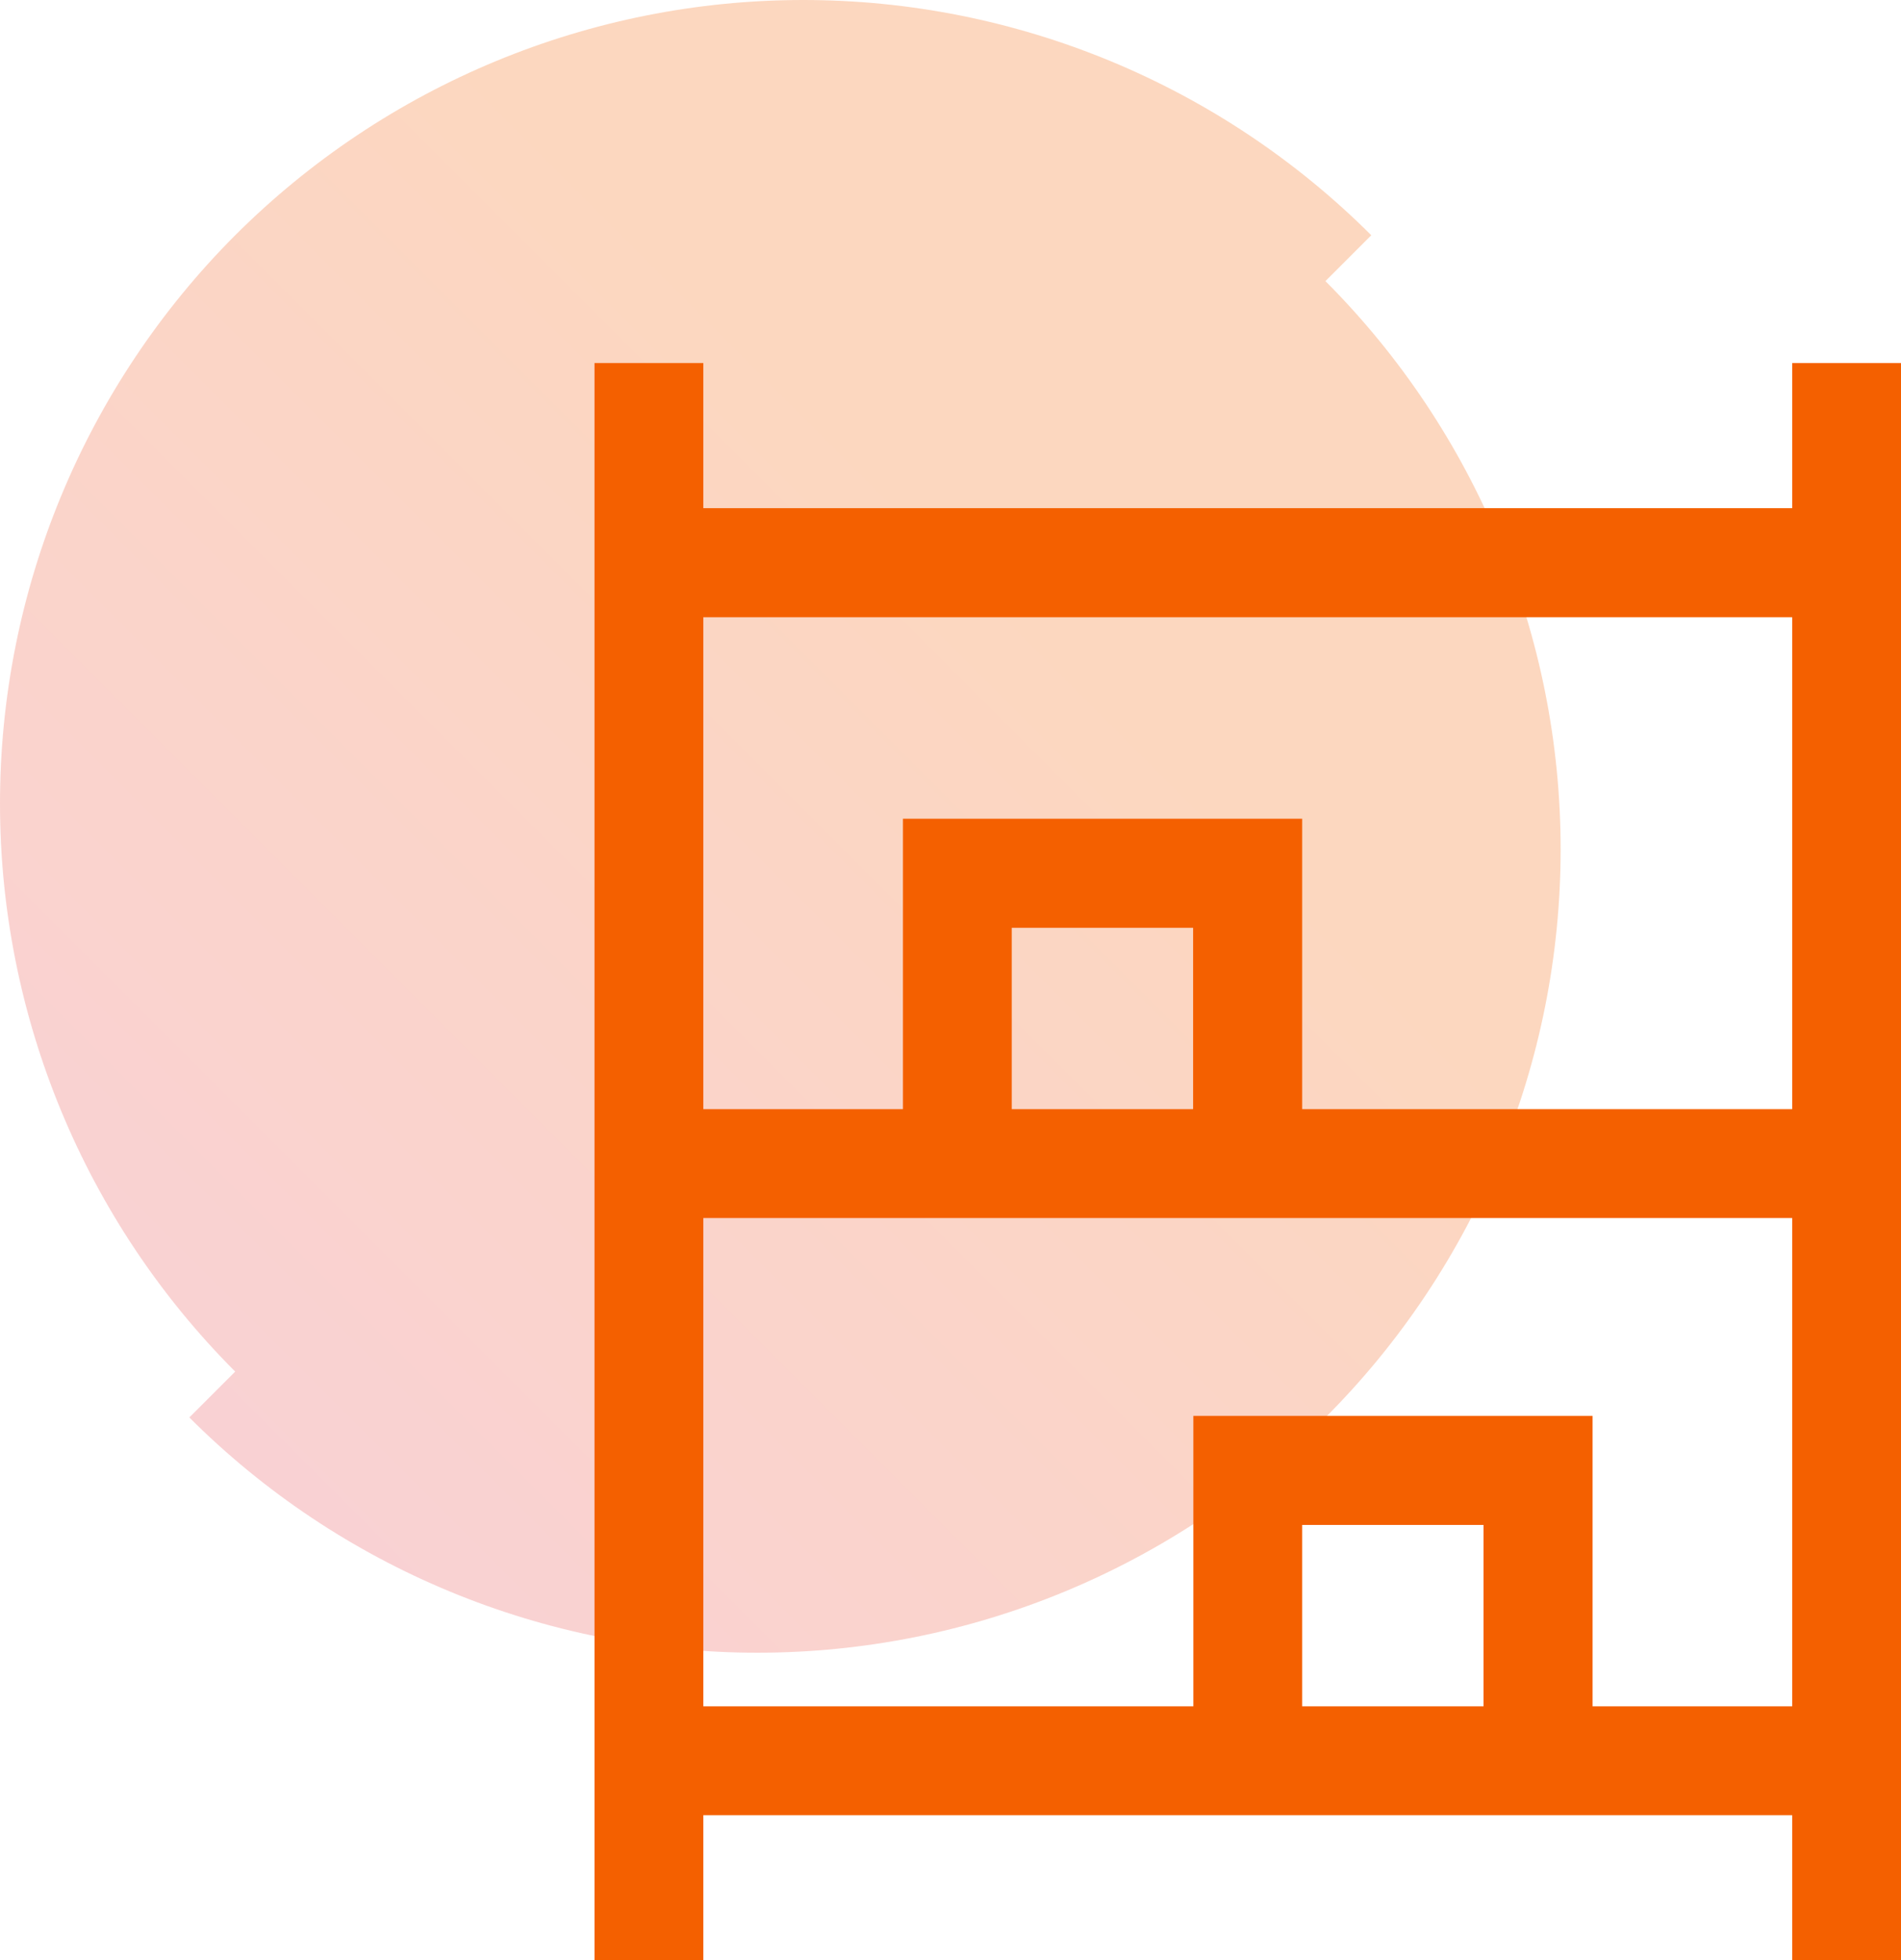
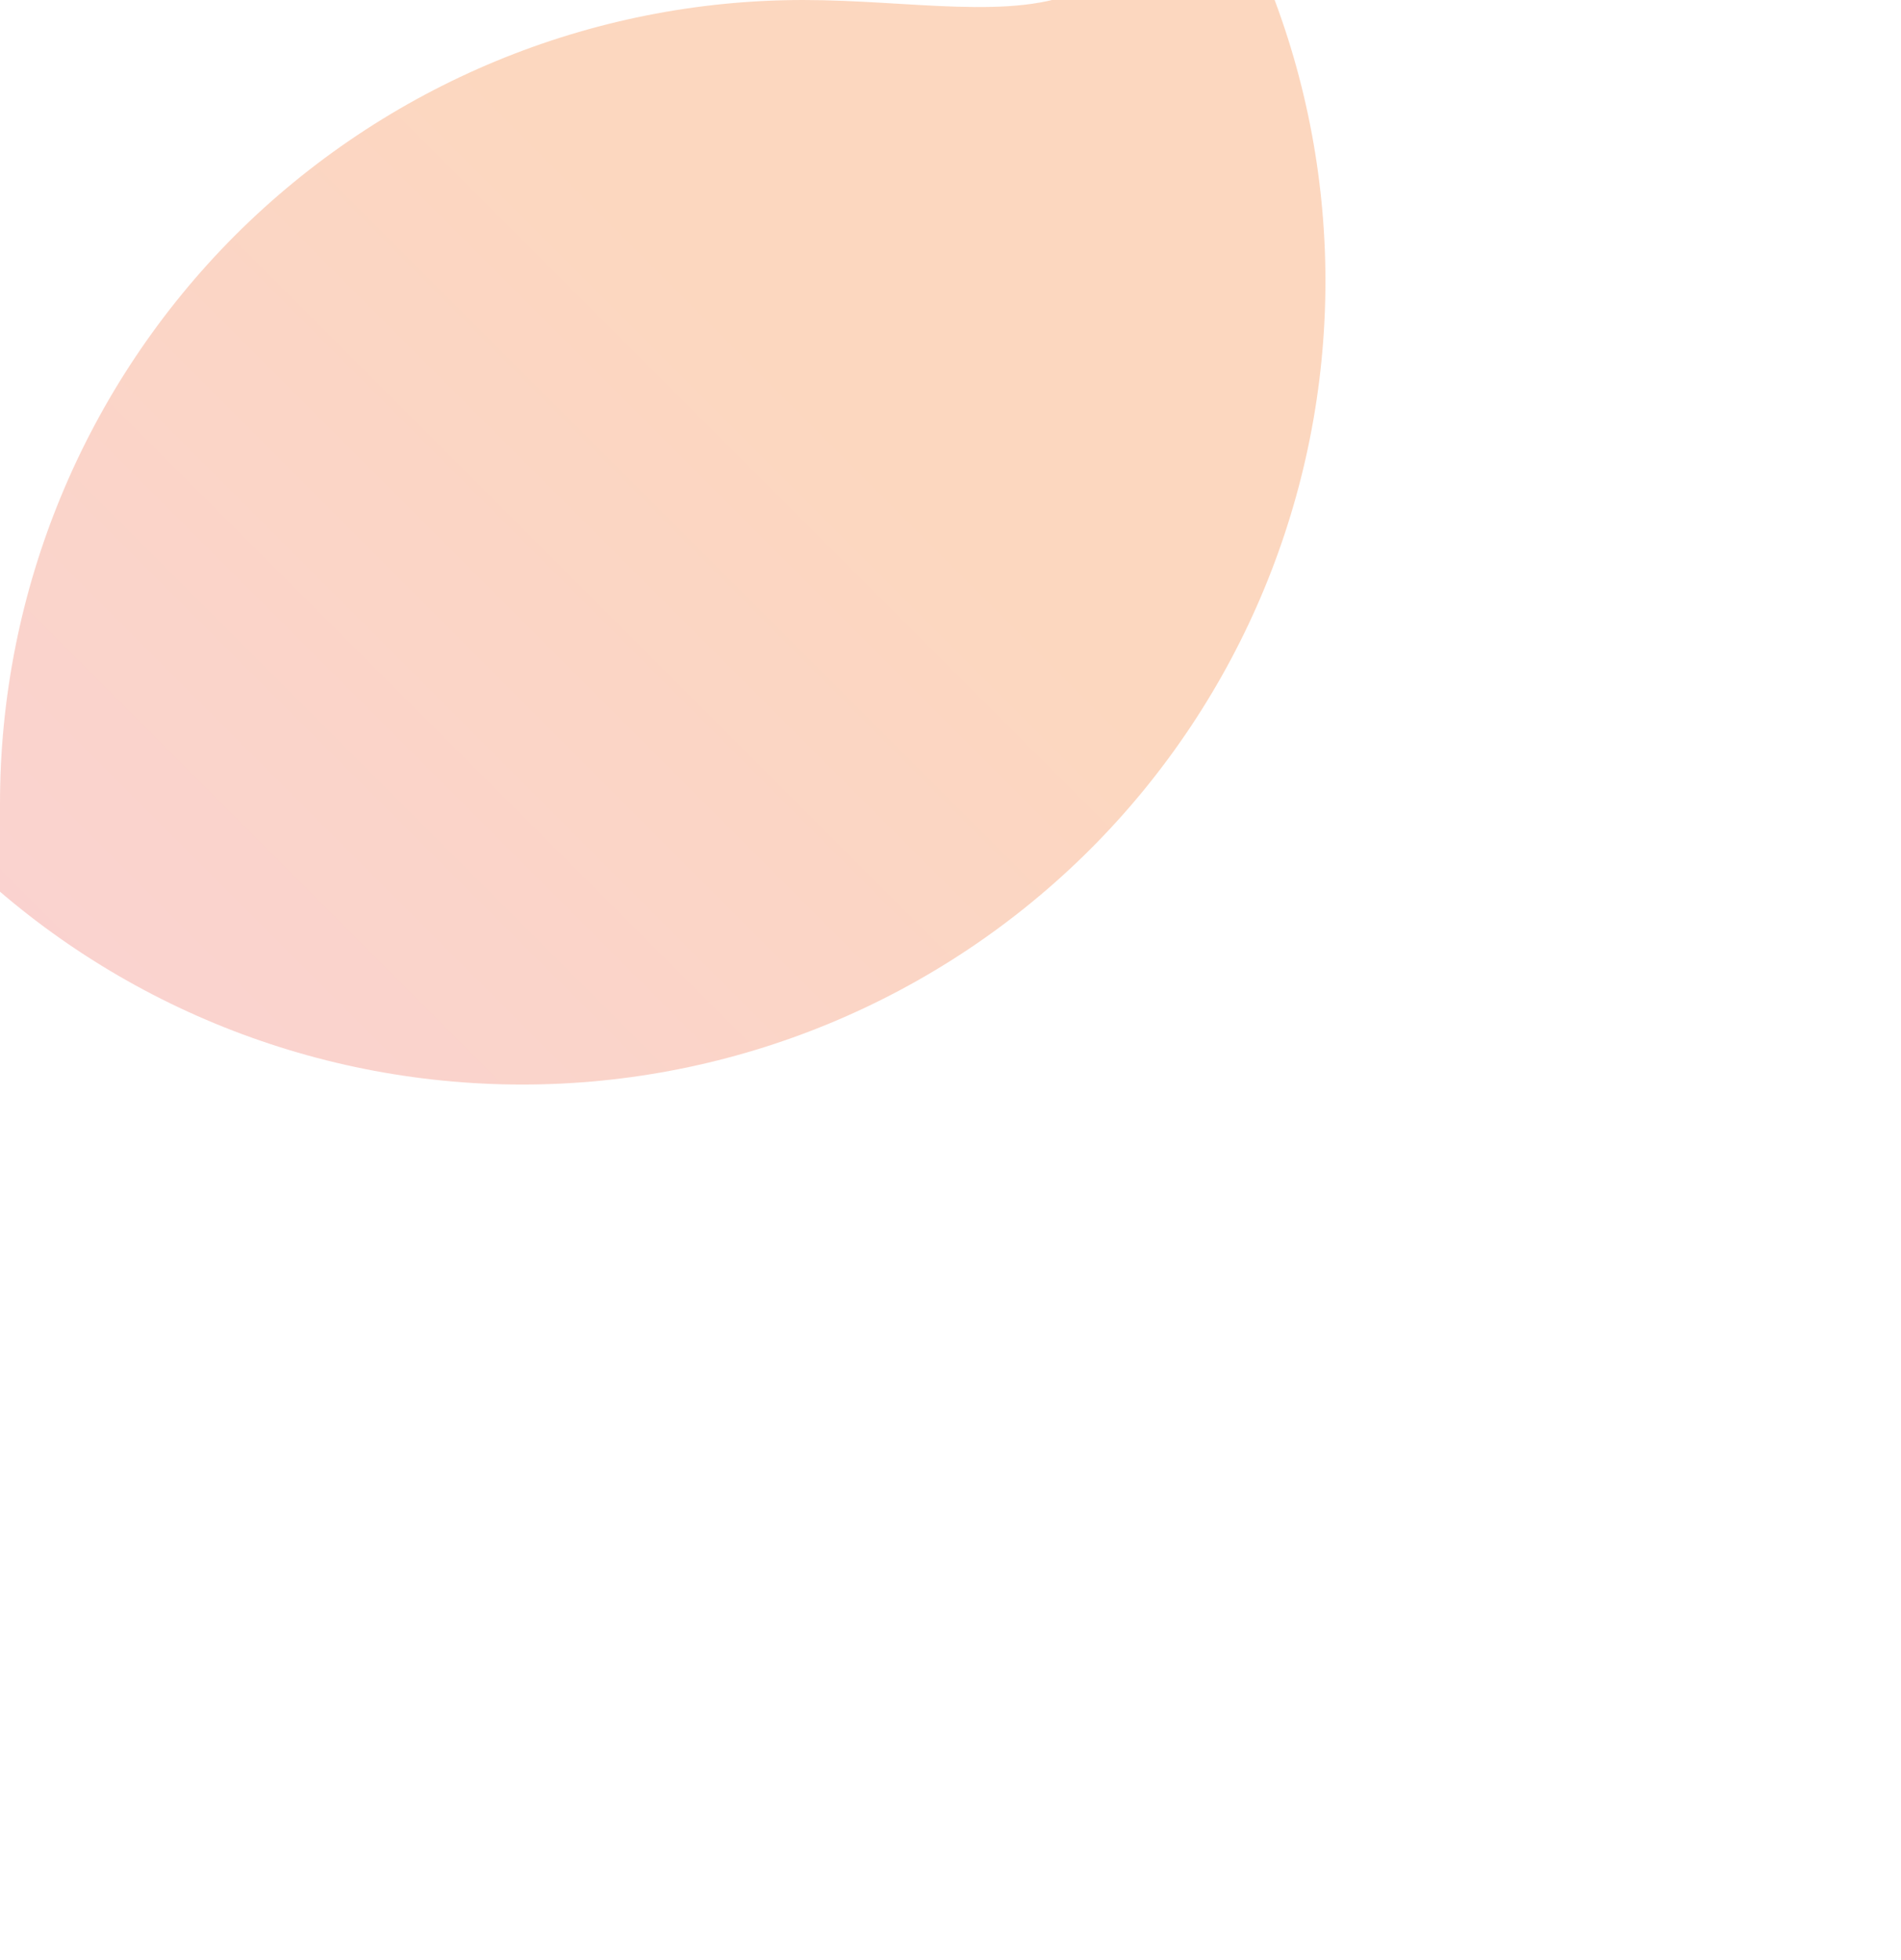
<svg xmlns="http://www.w3.org/2000/svg" id="Layer_2" data-name="Layer 2" viewBox="0 0 83.33 85.91">
  <defs>
    <style>
      .cls-1 {
        fill: #f46000;
      }

      .cls-2 {
        fill: url(#linear-gradient);
        isolation: isolate;
        opacity: .25;
      }
    </style>
    <linearGradient id="linear-gradient" x1="-4425.45" y1="-969.92" x2="-4477.26" y2="-1021.72" gradientTransform="translate(4485.56 -959.61) scale(1 -1)" gradientUnits="userSpaceOnUse">
      <stop offset=".3" stop-color="#f46000" />
      <stop offset="1" stop-color="#e84952" />
    </linearGradient>
  </defs>
  <g id="Layer_1-2" data-name="Layer 1">
    <g>
-       <path class="cls-2" d="M0,35.21c0,9.34,3.71,18.29,10.31,24.9l-2.01,2.01c6.6,6.6,15.56,10.31,24.9,10.31s18.29-3.71,24.9-10.31c6.6-6.6,10.31-15.56,10.31-24.9s-3.71-18.29-10.31-24.9l2.01-2.01C53.5,3.71,44.55,0,35.21,0S16.92,3.71,10.31,10.31C3.71,16.92,0,25.87,0,35.21Z" />
-       <path class="cls-1" d="M26.06,85.91V15.91h4.77v6.36h47.73v-6.36h4.77v70h-4.77v-6.36H30.83v6.36h-4.77ZM30.83,48.61h8.75v-12.73h17.5v12.73h21.48v-21.56H30.83v21.56ZM30.83,74.78h21.48v-12.73h17.5v12.73h8.75v-21.4H30.83v21.4ZM44.35,48.61h7.95v-7.95h-7.95v7.95ZM57.08,74.78h7.95v-7.95h-7.95v7.95ZM44.35,48.61h7.95-7.95ZM57.08,74.78h7.95-7.95Z" />
+       <path class="cls-2" d="M0,35.21l-2.01,2.01c6.6,6.6,15.56,10.31,24.9,10.31s18.29-3.71,24.9-10.31c6.6-6.6,10.31-15.56,10.31-24.9s-3.71-18.29-10.31-24.9l2.01-2.01C53.5,3.71,44.55,0,35.21,0S16.92,3.71,10.31,10.31C3.71,16.92,0,25.87,0,35.21Z" />
    </g>
  </g>
</svg>